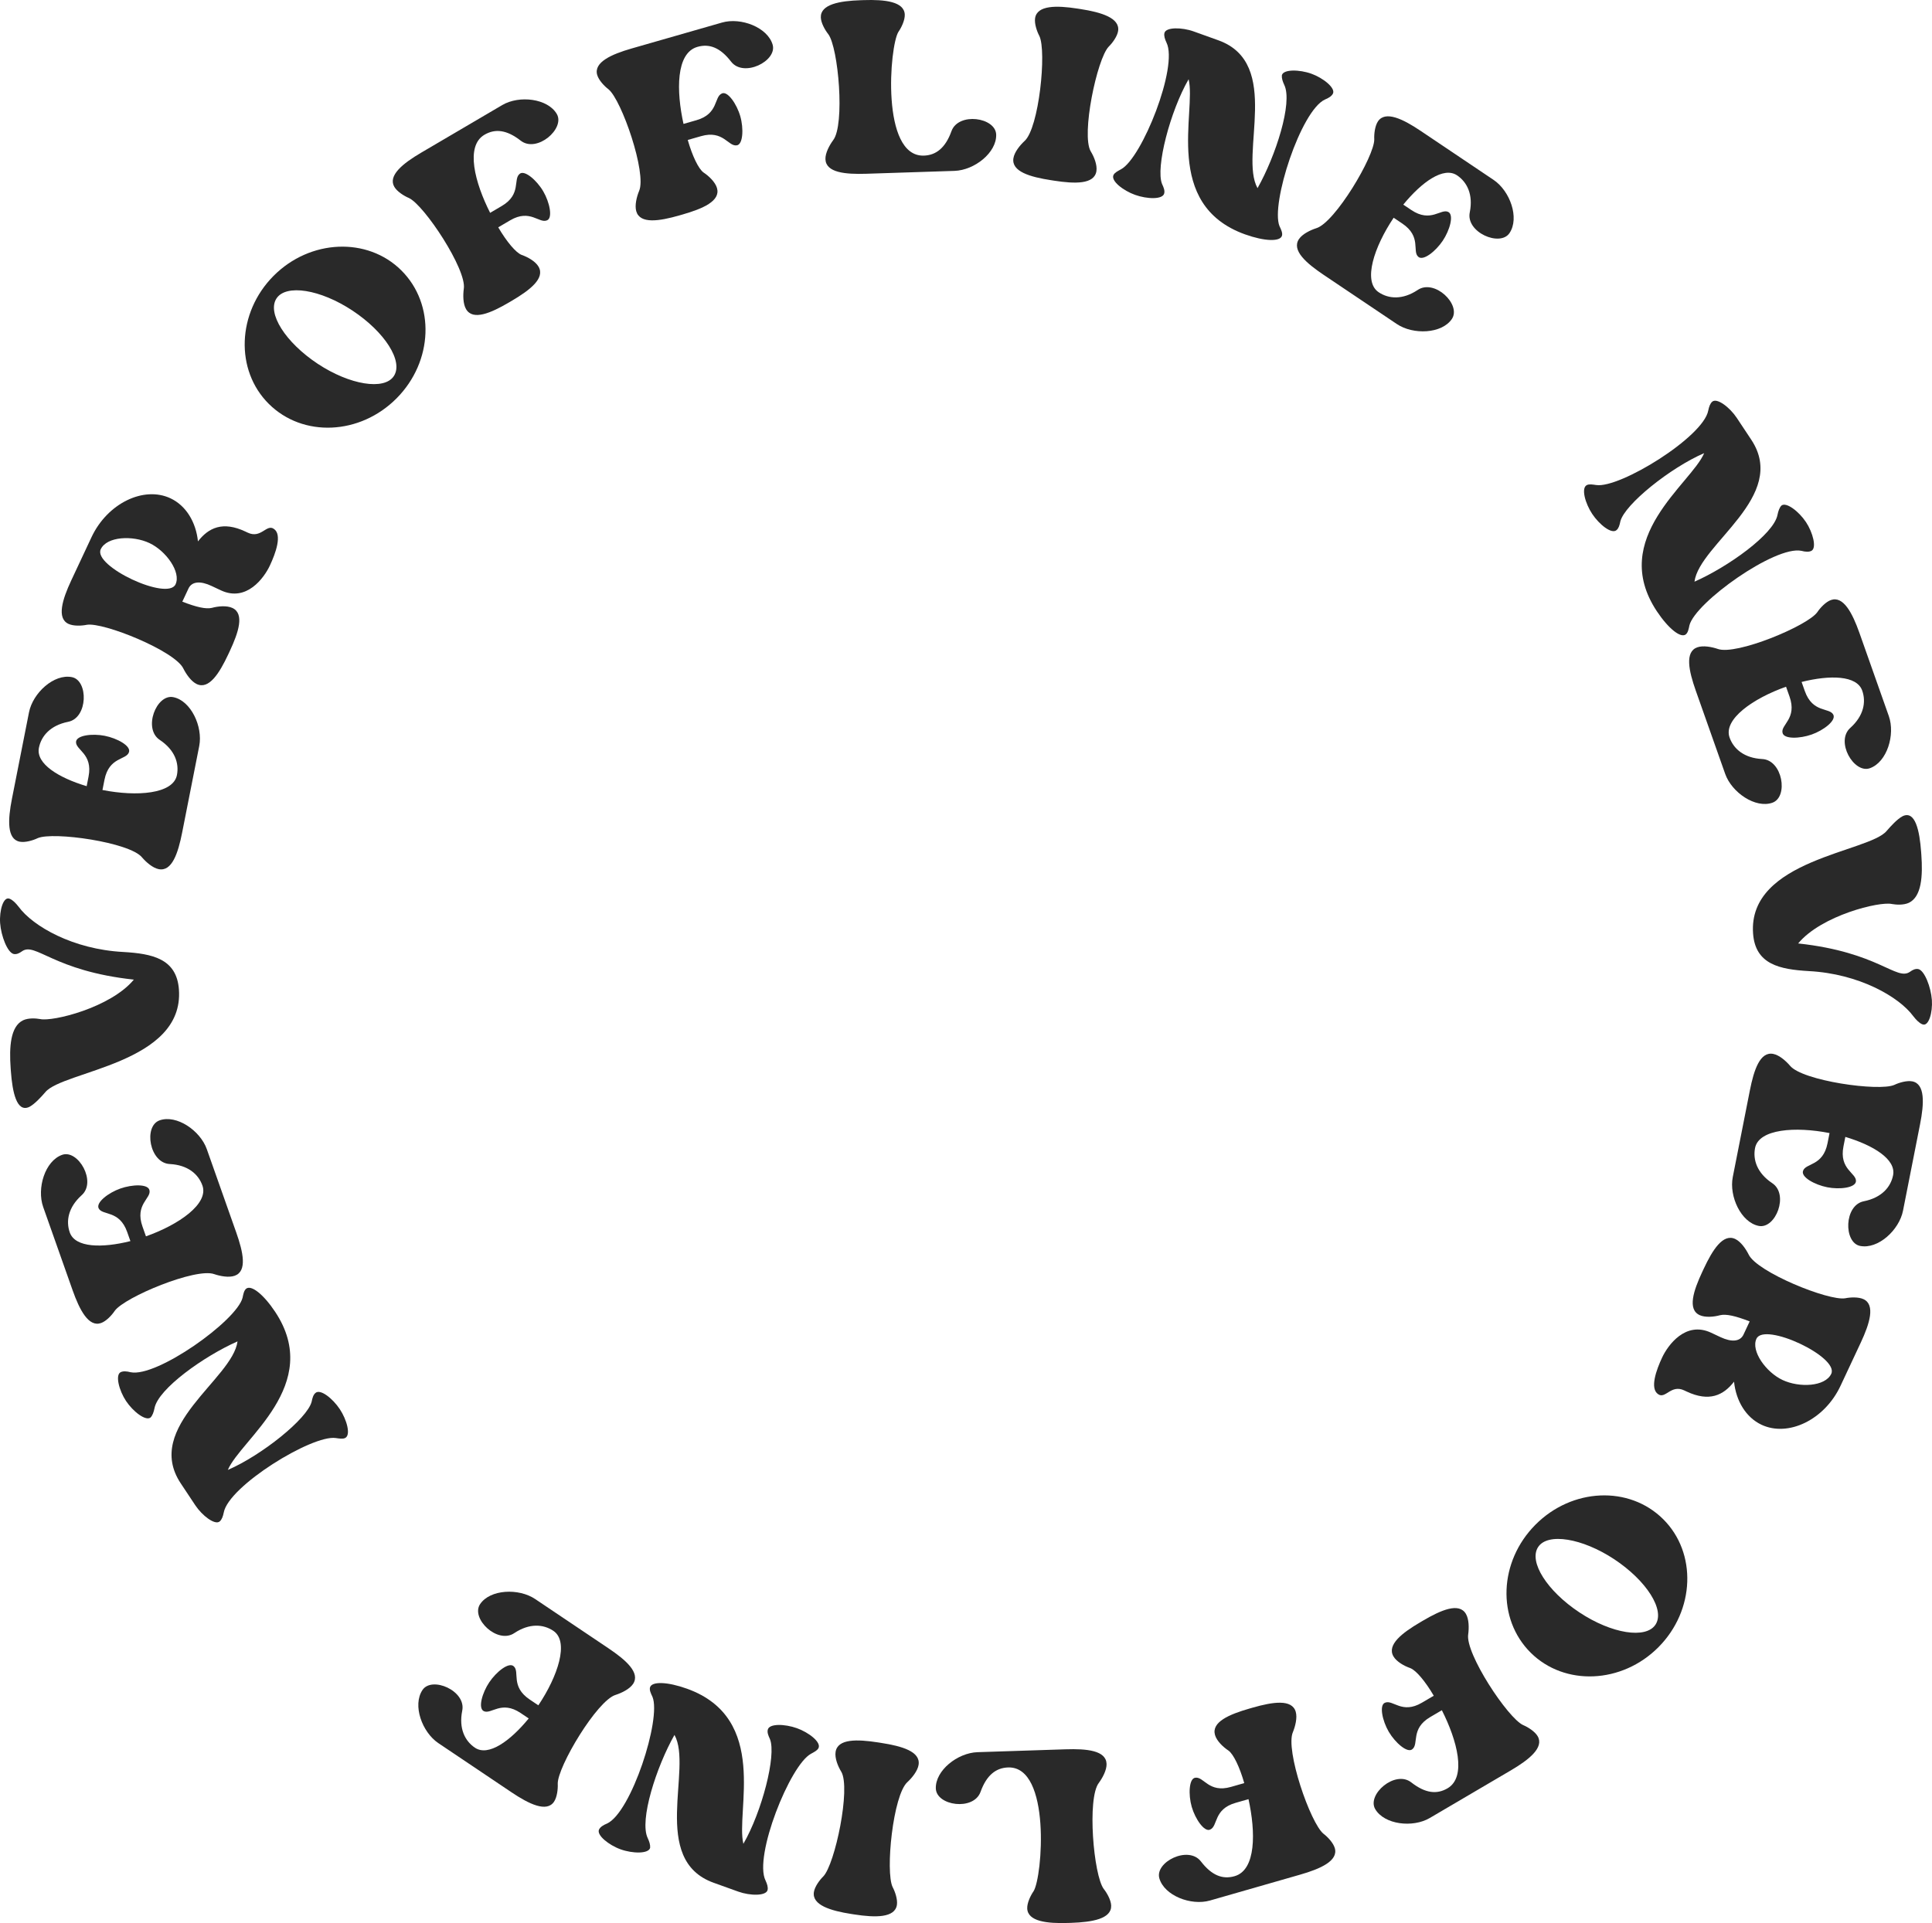
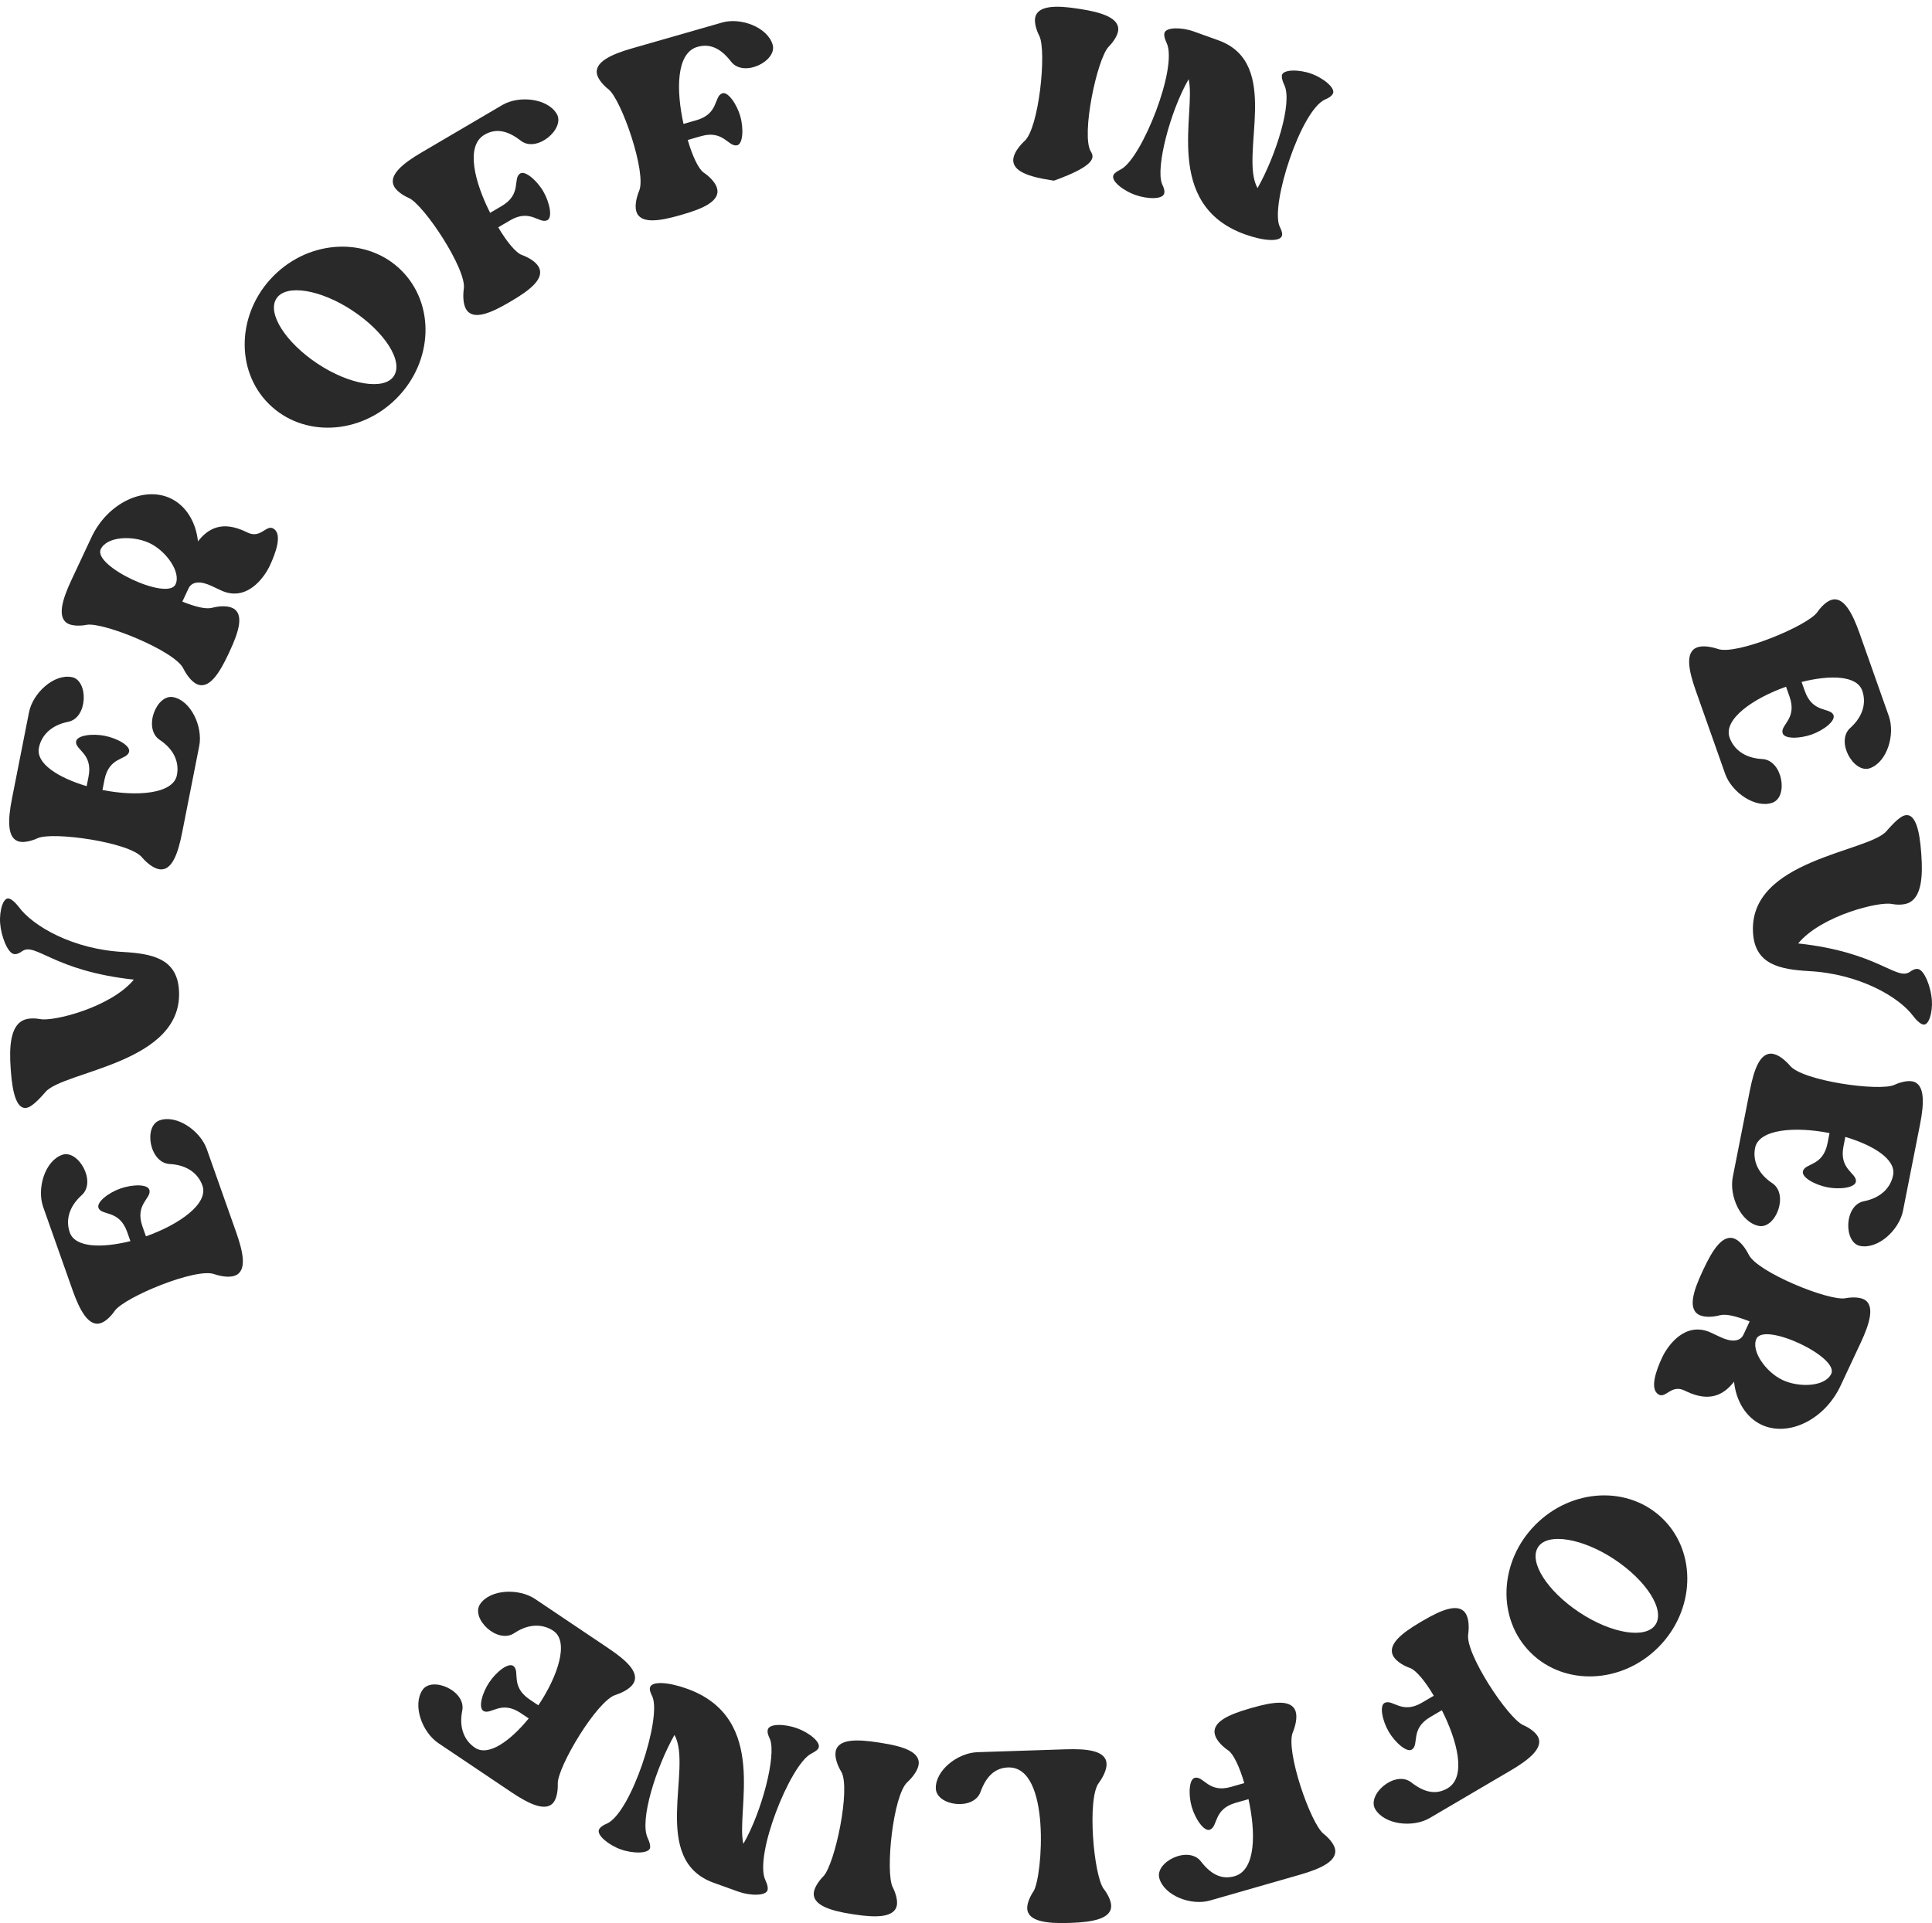
<svg xmlns="http://www.w3.org/2000/svg" width="229" height="228" viewBox="0 0 229 228" fill="none">
-   <path d="M28.751 153.862C28.054 156.591 18.567 163.344 15.477 162.692C15 162.566 14.591 162.543 14.296 162.69C13.636 163.03 14.122 164.874 14.938 166.103C15.778 167.367 17.287 168.529 17.856 168.052C18.084 167.802 18.221 167.416 18.312 166.961C18.747 164.653 24.196 160.782 28.153 159.036C27.578 163.505 16.957 169.143 21.425 175.871L23.148 178.467C23.965 179.696 25.474 180.858 26.043 180.381C26.294 180.166 26.43 179.779 26.522 179.324C27.095 176.186 37.012 170.081 39.796 170.495C40.227 170.552 40.625 170.632 40.921 170.485C41.614 170.122 41.094 168.301 40.278 167.072C39.439 165.808 37.963 164.623 37.383 165.157C37.133 165.373 37.03 165.736 36.938 166.191C36.413 168.215 31.02 172.541 27.006 174.275C28.534 170.649 38.373 164.203 32.612 155.528C31.252 153.479 29.776 152.294 29.173 152.793C28.923 153.009 28.843 153.407 28.751 153.862Z" fill="#292929" />
  <path d="M8.272 146.123C7.794 144.77 8.089 143.143 9.67 141.714C11.494 140.111 9.26 136.248 7.367 136.918C5.32 137.642 4.342 140.903 5.12 143.106L8.603 152.965C9.437 155.324 10.511 157.379 11.978 156.86C12.597 156.641 13.257 155.929 13.598 155.417C14.761 153.787 23.25 150.261 25.402 151.065C26.093 151.299 27.121 151.501 27.816 151.255C29.323 150.721 28.828 148.461 27.995 146.102L24.512 136.243C23.733 134.04 20.925 132.119 18.917 132.83C16.985 133.514 17.713 137.91 20.138 138.009C22.265 138.126 23.516 139.206 23.994 140.559C24.759 142.724 21.201 145.201 17.3 146.582L16.89 145.422C15.961 142.793 17.931 142.096 17.719 141.127C17.576 140.351 15.685 140.411 14.255 140.917C12.865 141.409 11.356 142.552 11.693 143.259C12.137 144.146 14.146 143.435 15.074 146.064L15.457 147.147C12.103 147.986 8.914 147.94 8.272 146.123Z" fill="#292929" />
  <path d="M0.015 109.444C0.124 110.957 0.886 112.958 1.636 113.109C1.969 113.167 2.287 113.02 2.599 112.792C4.2 111.648 6.3 115.113 15.865 116.145C13.107 119.47 6.205 121.164 4.742 120.818C4.243 120.731 3.376 120.671 2.74 120.964C1.232 121.69 1.08 124.127 1.264 126.663L1.288 126.99C1.469 129.485 1.976 131.956 3.485 131.23C4.118 130.896 4.879 130.06 5.371 129.489C7.447 126.954 21.846 126.113 21.208 117.319C20.941 113.638 18.024 113.069 14.6 112.866C8.662 112.557 3.903 109.819 2.216 107.516C1.854 107.049 1.5 106.705 1.161 106.565C0.396 106.209 -0.092 107.972 0.015 109.444Z" fill="#292929" />
  <path d="M4.612 88.663C4.889 87.254 5.971 86.005 8.059 85.582C10.445 85.133 10.49 80.67 8.52 80.281C6.39 79.86 3.888 82.166 3.436 84.459L1.413 94.718C0.929 97.172 0.806 99.489 2.333 99.791C2.976 99.918 3.908 99.642 4.462 99.375C6.292 98.567 15.391 99.863 16.834 101.653C17.309 102.206 18.09 102.904 18.814 103.047C20.381 103.357 21.107 101.16 21.591 98.705L23.615 88.446C24.067 86.153 22.629 83.068 20.539 82.655C18.529 82.258 16.916 86.412 18.952 87.734C20.723 88.92 21.249 90.487 20.971 91.895C20.527 94.148 16.205 94.464 12.145 93.662L12.383 92.455C12.923 89.719 14.973 90.125 15.284 89.183C15.555 88.442 13.898 87.53 12.41 87.236C10.963 86.95 9.084 87.164 9.013 87.944C8.943 88.933 11.034 89.346 10.494 92.082L10.272 93.209C6.959 92.219 4.239 90.553 4.612 88.663Z" fill="#292929" />
  <path d="M29.378 63.157L29.081 63.018C26.41 61.764 24.725 62.559 23.465 64.187C23.224 61.9 22.057 59.948 20.202 59.077C17.049 57.598 12.738 59.651 10.842 63.698L8.442 68.822C7.381 71.087 6.704 73.306 8.114 73.967C8.707 74.246 9.677 74.203 10.279 74.078C12.25 73.734 20.768 77.188 21.738 79.273C22.066 79.925 22.655 80.791 23.323 81.105C24.77 81.784 26.004 79.826 27.065 77.561L27.221 77.227C28.282 74.962 28.997 72.761 27.55 72.082C26.882 71.769 25.84 71.868 25.112 72.07C24.401 72.235 23.295 71.988 21.611 71.333L22.341 69.774C22.741 68.92 23.766 68.857 25.064 69.466L26.177 69.989C29.219 71.416 31.309 68.502 31.987 67.053C32.665 65.606 33.489 63.365 32.445 62.694C31.587 62.11 30.936 63.888 29.378 63.157ZM11.941 65.12C12.654 63.597 15.712 63.447 17.715 64.387C19.681 65.31 21.486 67.832 20.807 69.28C19.868 71.285 11.002 67.125 11.941 65.12Z" fill="#292929" />
  <path d="M32.419 32.714C28.087 37.077 27.848 43.893 31.859 47.881C35.898 51.899 42.677 51.588 47.009 47.224C51.341 42.861 51.609 36.075 47.569 32.057C43.558 28.068 36.751 28.351 32.419 32.714ZM46.682 44.587C45.557 46.301 41.47 45.647 37.667 43.136C33.835 40.597 31.622 37.124 32.775 35.381C33.899 33.666 37.957 34.291 41.79 36.831C45.622 39.37 47.835 42.843 46.682 44.587Z" fill="#292929" />
  <path d="M59.533 12.455L49.922 18.101C47.767 19.367 45.954 20.812 46.742 22.156C47.074 22.722 47.898 23.236 48.465 23.474C50.284 24.307 55.353 31.98 54.973 34.248C54.875 34.972 54.871 36.02 55.245 36.656C56.054 38.036 58.178 37.121 60.333 35.855L60.651 35.668C62.806 34.402 64.64 32.992 63.831 31.612C63.458 30.976 62.542 30.468 61.828 30.222C61.149 29.955 60.072 28.685 59.056 26.952L60.469 26.122C62.837 24.731 63.895 26.535 64.84 26.122C65.538 25.855 65.156 23.987 64.388 22.679C63.621 21.37 62.179 20.125 61.605 20.605C60.784 21.23 61.841 23.034 59.474 24.424L58.096 25.234C56.296 21.679 55.123 17.328 57.419 15.979C58.691 15.232 60.06 15.379 61.727 16.682C63.645 18.17 67.011 15.242 65.995 13.509C64.917 11.67 61.547 11.271 59.533 12.455Z" fill="#292929" />
  <path d="M85.586 2.672L74.873 5.747C72.471 6.436 70.355 7.385 70.785 8.882C70.965 9.513 71.636 10.217 72.126 10.588C73.68 11.848 76.683 20.543 75.75 22.645C75.475 23.321 75.212 24.335 75.415 25.044C75.856 26.582 78.14 26.225 80.543 25.535L80.897 25.433C83.299 24.744 85.426 23.835 84.986 22.298C84.782 21.588 84.022 20.868 83.391 20.451C82.8 20.024 82.072 18.526 81.519 16.595L83.094 16.143C85.733 15.385 86.309 17.396 87.328 17.231C88.07 17.146 88.164 15.242 87.746 13.784C87.328 12.325 86.241 10.76 85.566 11.082C84.615 11.483 85.191 13.493 82.552 14.251L81.016 14.691C80.157 10.8 80.102 6.294 82.662 5.559C84.08 5.152 85.369 5.635 86.659 7.312C88.147 9.232 92.135 7.234 91.582 5.302C90.995 3.253 87.831 2.028 85.586 2.672Z" fill="#292929" />
-   <path d="M112.776 15.553C112.062 17.546 110.942 18.403 109.508 18.45C104.39 18.617 105.437 5.453 106.489 3.778C106.842 3.274 107.264 2.398 107.243 1.743C107.192 0.185 104.888 -0.068 102.39 0.013L102.022 0.025C99.524 0.107 97.241 0.51 97.292 2.067C97.313 2.723 97.792 3.569 98.176 4.049C99.376 5.651 100.167 14.816 98.75 16.626C98.318 17.215 97.815 18.134 97.839 18.872C97.891 20.47 100.193 20.682 102.691 20.601L113.134 20.26C115.509 20.183 118.146 18.086 118.077 15.955C118.01 13.906 113.603 13.27 112.776 15.553Z" fill="#292929" />
-   <path d="M132.529 3.674C132.767 2.134 130.55 1.458 128.08 1.075L127.716 1.019C125.246 0.636 122.929 0.609 122.69 2.149C122.59 2.797 122.904 3.717 123.193 4.26C124.076 6.057 123.157 15.21 121.43 16.726C120.896 17.224 120.232 18.035 120.119 18.764C119.875 20.344 122.098 20.98 124.568 21.362L124.932 21.419C127.402 21.802 129.713 21.87 129.958 20.289C130.071 19.56 129.682 18.587 129.284 17.944C128.137 15.982 130.027 6.979 131.412 5.534C131.852 5.104 132.429 4.322 132.529 3.674Z" fill="#292929" />
+   <path d="M132.529 3.674C132.767 2.134 130.55 1.458 128.08 1.075L127.716 1.019C125.246 0.636 122.929 0.609 122.69 2.149C122.59 2.797 122.904 3.717 123.193 4.26C124.076 6.057 123.157 15.21 121.43 16.726C120.896 17.224 120.232 18.035 120.119 18.764C119.875 20.344 122.098 20.98 124.568 21.362L124.932 21.419C130.071 19.56 129.682 18.587 129.284 17.944C128.137 15.982 130.027 6.979 131.412 5.534C131.852 5.104 132.429 4.322 132.529 3.674Z" fill="#292929" />
  <path d="M151.66 26.815C150.592 24.209 154.176 13.123 157.045 11.801C157.503 11.617 157.845 11.391 157.994 11.096C158.32 10.429 156.831 9.24 155.443 8.742C154.016 8.229 152.112 8.198 151.94 8.921C151.906 9.257 152.027 9.649 152.225 10.069C153.252 12.181 151.188 18.541 149.055 22.306C146.851 18.377 152.011 7.508 144.414 4.779L141.484 3.726C140.095 3.227 138.191 3.196 138.019 3.919C137.947 4.242 138.067 4.633 138.265 5.053C139.677 7.913 135.36 18.736 132.88 20.067C132.499 20.279 132.133 20.452 131.983 20.747C131.643 21.453 133.146 22.603 134.534 23.101C135.961 23.614 137.852 23.683 137.999 22.908C138.071 22.586 137.937 22.233 137.739 21.813C136.954 19.875 138.701 13.183 140.887 9.394C141.824 13.216 137.774 24.265 147.568 27.785C149.882 28.616 151.773 28.685 151.959 27.924C152.031 27.601 151.858 27.234 151.66 26.815Z" fill="#292929" />
-   <path d="M172.706 20.79C173.897 21.59 174.631 23.071 174.215 25.162C173.707 27.538 177.803 29.303 178.922 27.635C180.133 25.831 178.973 22.631 177.034 21.328L168.361 15.498C166.286 14.103 164.198 13.095 163.33 14.389C162.965 14.934 162.859 15.9 162.891 16.515C162.93 18.517 158.222 26.417 156.015 27.058C155.321 27.283 154.376 27.735 153.965 28.347C153.074 29.675 154.819 31.194 156.894 32.588L165.568 38.418C167.507 39.721 170.905 39.584 172.093 37.814C173.235 36.112 170.029 33.019 168.025 34.388C166.248 35.565 164.601 35.446 163.41 34.646C161.505 33.366 162.883 29.253 165.19 25.815L166.21 26.5C168.523 28.055 167.358 29.791 168.106 30.442C168.684 30.979 170.165 29.801 171.01 28.541C171.832 27.315 172.361 25.497 171.669 25.131C170.784 24.685 169.597 26.455 167.284 24.9L166.331 24.26C168.522 21.583 171.108 19.715 172.706 20.79Z" fill="#292929" />
-   <path d="M200.249 74.138C200.946 71.409 210.433 64.656 213.523 65.308C214 65.434 214.409 65.457 214.704 65.31C215.364 64.97 214.878 63.126 214.061 61.897C213.222 60.633 211.713 59.471 211.144 59.948C210.916 60.198 210.779 60.584 210.688 61.039C210.253 63.347 204.804 67.218 200.847 68.964C201.422 64.495 212.043 58.857 207.575 52.129L205.852 49.533C205.035 48.304 203.526 47.142 202.957 47.619C202.707 47.834 202.57 48.221 202.478 48.676C201.905 51.814 191.988 57.919 189.204 57.505C188.773 57.448 188.375 57.368 188.079 57.515C187.386 57.878 187.906 59.699 188.722 60.928C189.561 62.192 191.037 63.377 191.617 62.843C191.867 62.627 191.97 62.264 192.062 61.809C192.587 59.785 197.98 55.459 201.994 53.725C200.466 57.351 190.627 63.797 196.387 72.472C197.748 74.521 199.224 75.706 199.827 75.207C200.077 74.991 200.157 74.593 200.249 74.138Z" fill="#292929" />
  <path d="M220.728 81.877C221.206 83.23 220.911 84.857 219.33 86.286C217.506 87.889 219.74 91.752 221.633 91.082C223.68 90.358 224.658 87.097 223.88 84.894L220.397 75.035C219.563 72.677 218.489 70.621 217.022 71.14C216.403 71.359 215.743 72.071 215.402 72.583C214.239 74.213 205.75 77.739 203.598 76.935C202.907 76.701 201.879 76.499 201.184 76.745C199.678 77.278 200.172 79.539 201.005 81.898L204.488 91.757C205.267 93.96 208.075 95.881 210.083 95.17C212.015 94.486 211.287 90.09 208.862 89.991C206.735 89.874 205.484 88.794 205.006 87.441C204.241 85.276 207.799 82.799 211.7 81.418L212.11 82.578C213.039 85.207 211.069 85.904 211.281 86.873C211.424 87.649 213.315 87.589 214.745 87.083C216.135 86.591 217.644 85.448 217.307 84.741C216.863 83.854 214.854 84.565 213.926 81.936L213.543 80.853C216.897 80.014 220.086 80.06 220.728 81.877Z" fill="#292929" />
  <path d="M228.985 118.556C228.876 117.043 228.114 115.042 227.364 114.891C227.031 114.833 226.713 114.98 226.401 115.208C224.8 116.352 222.7 112.887 213.135 111.855C215.893 108.53 222.795 106.836 224.258 107.182C224.757 107.269 225.624 107.329 226.26 107.036C227.768 106.31 227.92 103.873 227.736 101.337L227.712 101.01C227.531 98.515 227.023 96.044 225.515 96.77C224.882 97.104 224.121 97.94 223.629 98.511C221.553 101.046 207.154 101.887 207.792 110.681C208.059 114.362 210.976 114.931 214.4 115.134C220.338 115.443 225.097 118.181 226.784 120.484C227.146 120.951 227.5 121.295 227.839 121.435C228.604 121.791 229.092 120.028 228.985 118.556Z" fill="#292929" />
  <path d="M224.388 139.337C224.111 140.746 223.029 141.995 220.941 142.418C218.555 142.867 218.51 147.33 220.48 147.719C222.61 148.14 225.112 145.834 225.564 143.541L227.587 133.282C228.071 130.828 228.194 128.511 226.667 128.209C226.024 128.082 225.092 128.358 224.538 128.625C222.708 129.433 213.609 128.137 212.166 126.347C211.691 125.794 210.91 125.096 210.186 124.953C208.619 124.643 207.893 126.84 207.409 129.295L205.385 139.554C204.933 141.847 206.371 144.932 208.461 145.345C210.471 145.742 212.084 141.588 210.048 140.266C208.277 139.08 207.751 137.513 208.028 136.105C208.473 133.852 212.795 133.536 216.855 134.338L216.617 135.545C216.077 138.28 214.027 137.875 213.716 138.817C213.445 139.558 215.102 140.47 216.59 140.764C218.037 141.05 219.916 140.836 219.987 140.056C220.057 139.067 217.966 138.654 218.506 135.918L218.728 134.792C222.041 135.781 224.761 137.447 224.388 139.337Z" fill="#292929" />
  <path d="M199.622 164.843L199.919 164.982C202.59 166.236 204.275 165.441 205.535 163.813C205.776 166.1 206.943 168.052 208.798 168.923C211.951 170.402 216.262 168.349 218.158 164.302L220.558 159.178C221.619 156.913 222.296 154.694 220.886 154.033C220.293 153.754 219.323 153.797 218.721 153.923C216.75 154.266 208.232 150.812 207.263 148.727C206.934 148.074 206.344 147.209 205.677 146.895C204.23 146.217 202.996 148.174 201.935 150.439L201.779 150.773C200.718 153.038 200.003 155.239 201.45 155.918C202.118 156.231 203.16 156.132 203.888 155.93C204.599 155.765 205.705 156.012 207.389 156.667L206.659 158.226C206.259 159.08 205.234 159.143 203.936 158.534L202.823 158.011C199.781 156.584 197.691 159.498 197.013 160.947C196.335 162.395 195.511 164.635 196.555 165.306C197.413 165.89 198.064 164.112 199.622 164.843ZM217.059 162.88C216.346 164.403 213.288 164.553 211.285 163.613C209.319 162.69 207.514 160.168 208.193 158.72C209.132 156.715 217.998 160.875 217.059 162.88Z" fill="#292929" />
  <path d="M196.581 195.286C200.913 190.923 201.152 184.107 197.141 180.119C193.101 176.101 186.323 176.412 181.991 180.776C177.659 185.139 177.391 191.925 181.431 195.943C185.442 199.932 192.249 199.649 196.581 195.286ZM182.318 183.414C183.443 181.699 187.53 182.353 191.333 184.864C195.165 187.403 197.378 190.876 196.225 192.619C195.101 194.334 191.043 193.709 187.21 191.169C183.378 188.63 181.165 185.157 182.318 183.414Z" fill="#292929" />
  <path d="M169.467 215.545L179.078 209.899C181.233 208.633 183.046 207.188 182.258 205.844C181.926 205.278 181.102 204.764 180.535 204.526C178.716 203.693 173.647 196.02 174.027 193.752C174.125 193.028 174.129 191.98 173.755 191.344C172.946 189.964 170.822 190.879 168.667 192.145L168.349 192.332C166.194 193.598 164.36 195.008 165.169 196.388C165.542 197.024 166.458 197.532 167.172 197.778C167.851 198.045 168.928 199.315 169.944 201.048L168.531 201.878C166.163 203.269 165.106 201.465 164.16 201.878C163.462 202.145 163.844 204.013 164.611 205.321C165.379 206.63 166.821 207.875 167.395 207.395C168.216 206.77 167.159 204.966 169.526 203.575L170.904 202.766C172.704 206.321 173.877 210.672 171.581 212.021C170.309 212.768 168.94 212.621 167.273 211.318C165.355 209.83 161.989 212.758 163.005 214.491C164.083 216.33 167.452 216.729 169.467 215.545Z" fill="#292929" />
  <path d="M143.414 225.328L154.127 222.253C156.529 221.564 158.645 220.616 158.215 219.118C158.035 218.487 157.364 217.783 156.874 217.412C155.32 216.152 152.317 207.458 153.25 205.356C153.525 204.679 153.788 203.665 153.585 202.956C153.144 201.418 150.86 201.775 148.457 202.465L148.103 202.567C145.701 203.256 143.574 204.165 144.014 205.702C144.218 206.412 144.978 207.132 145.609 207.548C146.2 207.976 146.928 209.474 147.481 211.405L145.906 211.857C143.267 212.615 142.691 210.604 141.673 210.769C140.93 210.854 140.836 212.758 141.254 214.216C141.672 215.675 142.759 217.24 143.434 216.918C144.385 216.517 143.809 214.507 146.448 213.749L147.984 213.309C148.843 217.2 148.898 221.706 146.338 222.441C144.92 222.848 143.631 222.365 142.341 220.688C140.853 218.768 136.865 220.766 137.418 222.698C138.005 224.747 141.169 225.972 143.414 225.328Z" fill="#292929" />
  <path d="M116.224 212.447C116.938 210.454 118.058 209.597 119.492 209.55C124.61 209.383 123.563 222.547 122.511 224.222C122.158 224.726 121.736 225.602 121.757 226.257C121.808 227.815 124.112 228.068 126.61 227.987L126.978 227.975C129.476 227.893 131.759 227.49 131.708 225.933C131.687 225.277 131.208 224.431 130.824 223.951C129.624 222.349 128.833 213.184 130.25 211.374C130.682 210.785 131.185 209.866 131.161 209.129C131.109 207.53 128.806 207.318 126.309 207.399L115.866 207.74C113.491 207.817 110.854 209.914 110.923 212.045C110.99 214.094 115.397 214.73 116.224 212.447Z" fill="#292929" />
  <path d="M96.471 224.326C96.233 225.866 98.45 226.542 100.92 226.925L101.284 226.981C103.754 227.364 106.071 227.391 106.31 225.851C106.41 225.203 106.096 224.283 105.807 223.74C104.924 221.943 105.843 212.79 107.57 211.274C108.104 210.776 108.768 209.966 108.881 209.236C109.125 207.656 106.902 207.02 104.432 206.638L104.068 206.581C101.598 206.198 99.287 206.13 99.042 207.711C98.929 208.44 99.317 209.414 99.716 210.056C100.863 212.018 98.972 221.021 97.588 222.466C97.148 222.896 96.571 223.678 96.471 224.326Z" fill="#292929" />
  <path d="M77.34 201.185C78.408 203.791 74.823 214.877 71.955 216.199C71.497 216.383 71.155 216.609 71.006 216.904C70.68 217.571 72.169 218.76 73.557 219.258C74.984 219.771 76.888 219.802 77.06 219.079C77.094 218.743 76.973 218.351 76.775 217.931C75.748 215.819 77.812 209.459 79.945 205.694C82.149 209.623 76.989 220.492 84.586 223.221L87.516 224.274C88.905 224.773 90.809 224.804 90.981 224.081C91.053 223.758 90.933 223.367 90.735 222.947C89.323 220.087 93.64 209.264 96.12 207.933C96.501 207.721 96.867 207.548 97.017 207.253C97.357 206.547 95.854 205.397 94.466 204.899C93.039 204.386 91.148 204.317 91.001 205.092C90.929 205.414 91.063 205.768 91.261 206.187C92.046 208.125 90.299 214.817 88.113 218.606C87.176 214.784 91.227 203.735 81.432 200.215C79.118 199.384 77.227 199.315 77.041 200.076C76.969 200.399 77.142 200.766 77.34 201.185Z" fill="#292929" />
  <path d="M56.294 207.21C55.103 206.41 54.369 204.929 54.785 202.838C55.293 200.462 51.197 198.697 50.078 200.365C48.867 202.169 50.027 205.369 51.966 206.672L60.639 212.502C62.714 213.897 64.802 214.905 65.67 213.611C66.035 213.066 66.141 212.1 66.109 211.485C66.07 209.484 70.778 201.583 72.985 200.942C73.679 200.717 74.624 200.265 75.035 199.653C75.925 198.325 74.181 196.806 72.106 195.412L63.432 189.582C61.493 188.279 58.095 188.415 56.907 190.186C55.765 191.888 58.971 194.981 60.975 193.612C62.752 192.435 64.399 192.554 65.59 193.354C67.495 194.634 66.117 198.747 63.81 202.185L62.79 201.5C60.477 199.945 61.642 198.209 60.894 197.558C60.316 197.021 58.835 198.199 57.99 199.459C57.168 200.685 56.639 202.503 57.331 202.869C58.216 203.315 59.403 201.545 61.716 203.1L62.669 203.74C60.478 206.417 57.892 208.285 56.294 207.21Z" fill="#292929" />
</svg>